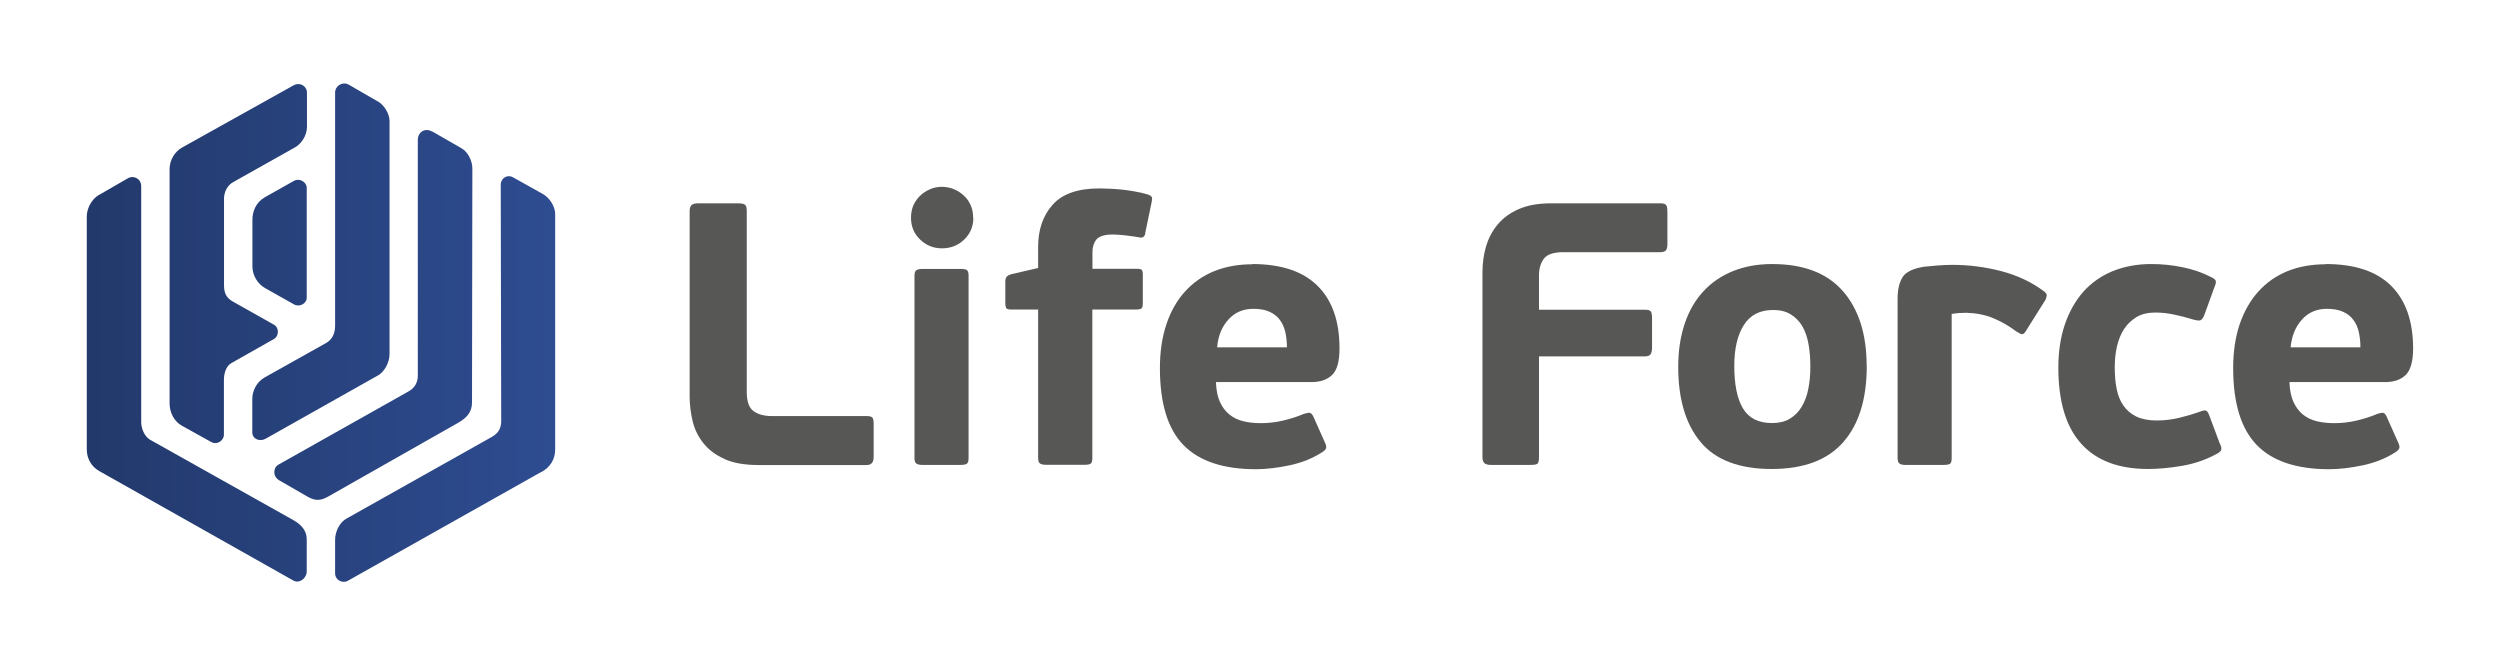
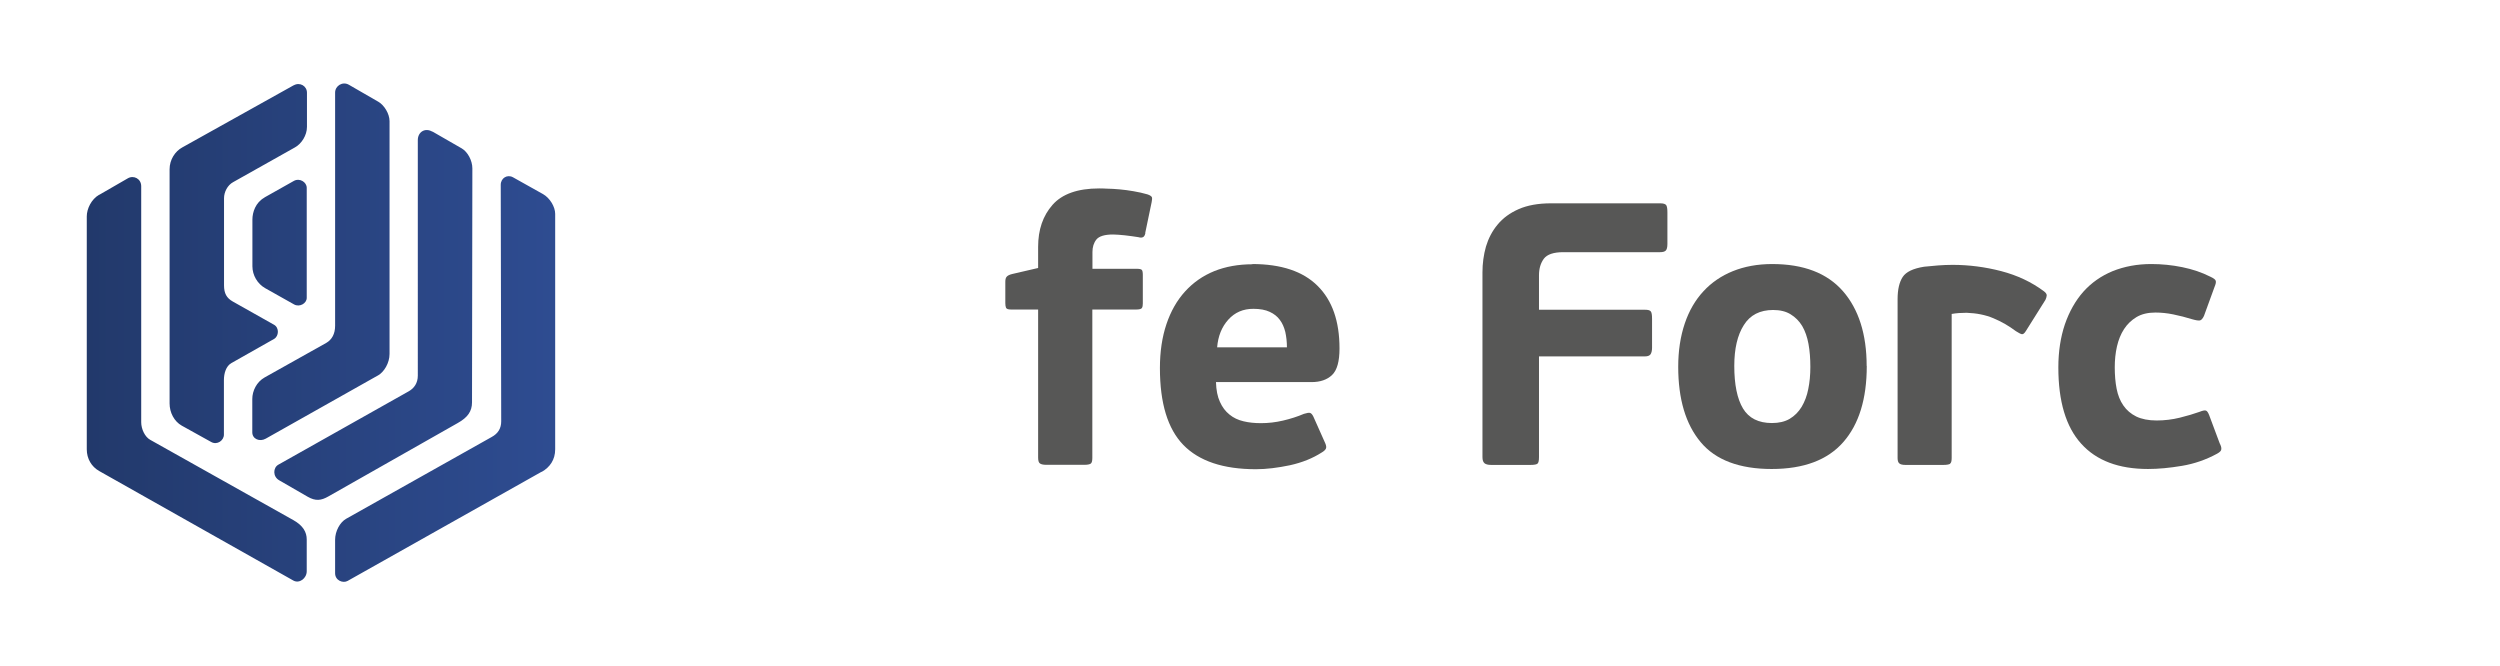
<svg xmlns="http://www.w3.org/2000/svg" id="_Слой_1" data-name="Слой 1" viewBox="0 0 214.93 57.22">
  <defs>
    <linearGradient id="_Безымянный_градиент_2" data-name="Безымянный градиент 2" x1="7.46" y1="28.61" x2="47.72" y2="28.61" gradientUnits="userSpaceOnUse">
      <stop offset="0" stop-color="#22396b" />
      <stop offset="1" stop-color="#2e4c91" />
    </linearGradient>
  </defs>
  <rect width="214.93" height="57.22" style="fill: none;" />
-   <path d="m62.29,39.46c-.76-.34-1.37-.79-1.81-1.35-.45-.56-.76-1.19-.93-1.89-.17-.71-.26-1.42-.26-2.15v-15.92c0-.26.06-.43.18-.53.12-.1.3-.14.56-.14h3.4c.33,0,.53.04.63.13.1.08.14.27.14.54v15.56c0,.82.2,1.36.59,1.64.4.28.92.42,1.56.42h8.15c.24,0,.4.04.48.11.09.08.13.26.13.56v2.86c0,.45-.2.68-.61.68h-9.27c-1.2,0-2.18-.17-2.93-.51Z" style="fill: #575756; fill-rule: evenodd;" />
-   <path d="m83.27,39.39c0,.24-.05.39-.13.46-.09.08-.28.12-.57.12h-3.27c-.24,0-.41-.04-.52-.12-.11-.07-.16-.23-.16-.46v-15.69c0-.24.05-.39.16-.47.11-.07.28-.11.52-.11h3.27c.3,0,.49.04.57.11.08.08.13.23.13.47v15.69h0Zm.41-20.67c0,.75-.26,1.37-.79,1.88-.52.5-1.16.75-1.91.75-.72,0-1.35-.25-1.87-.75-.53-.5-.79-1.13-.79-1.88,0-.39.07-.74.2-1.06.15-.32.34-.6.58-.83.24-.23.53-.42.85-.56.32-.14.67-.21,1.02-.21s.72.07,1.05.21c.33.14.62.33.86.56.25.23.44.51.58.83.14.32.2.67.2,1.06Z" style="fill: #575756; fill-rule: evenodd;" />
  <path d="m98.47,20.04c-.04.19-.11.31-.21.35-.09.05-.23.05-.39,0-.36-.06-.76-.11-1.17-.16-.42-.04-.75-.07-1.01-.07-.73,0-1.2.15-1.43.43-.23.29-.34.65-.34,1.07v1.45h3.85c.19,0,.32.03.39.09.06.06.09.21.09.42v2.47c0,.17-.02.3-.08.39-.05.08-.21.13-.47.13h-3.79v12.77c0,.26-.05.42-.14.48-.09.06-.27.1-.5.1h-3.34c-.21,0-.38-.03-.5-.1-.12-.06-.18-.24-.18-.51v-12.74s-2.34,0-2.34,0c-.24,0-.37-.05-.42-.15-.04-.1-.06-.23-.06-.4v-1.83c0-.19.03-.34.11-.43.08-.1.23-.18.47-.24l2.24-.52v-1.82c0-1.47.41-2.67,1.24-3.61.82-.93,2.16-1.41,4-1.41.15,0,.38,0,.7.02.32,0,.67.03,1.06.06.38.03.78.09,1.2.16.42.07.82.16,1.2.27.24.08.37.18.39.27.02.09,0,.23-.03.4l-.55,2.64Z" style="fill: #575756; fill-rule: evenodd;" />
  <path d="m107.75,26.55c-.88,0-1.59.31-2.15.93-.56.62-.88,1.41-.96,2.38h6c0-.47-.05-.91-.14-1.32-.1-.4-.25-.75-.47-1.04-.21-.29-.5-.52-.87-.69-.36-.17-.83-.26-1.41-.26h0Zm-.1-3.85c2.5,0,4.38.63,5.63,1.88,1.26,1.25,1.88,3.04,1.88,5.38,0,1.11-.21,1.87-.64,2.28-.43.41-1.02.61-1.77.61h-8.21c.02.68.13,1.25.34,1.7.2.45.47.81.82,1.09.34.28.74.47,1.21.58.46.11.95.16,1.5.16.62,0,1.25-.07,1.89-.22.64-.15,1.24-.34,1.8-.58.26-.08.43-.11.53-.08.1.03.19.13.28.31l1.03,2.31c.08.19.1.34.05.45-.05.11-.17.22-.34.32-.79.51-1.71.88-2.76,1.11-1.05.22-2.02.34-2.92.34-2.81,0-4.88-.7-6.23-2.08-1.35-1.39-2.02-3.59-2.02-6.62,0-1.41.19-2.67.56-3.77.37-1.1.9-2.04,1.6-2.81.7-.77,1.53-1.35,2.51-1.75.97-.39,2.07-.59,3.29-.59Z" style="fill: #575756; fill-rule: evenodd;" />
  <path d="m132.2,39.85c-.09.08-.29.12-.61.12h-3.4c-.26,0-.45-.05-.56-.14-.12-.1-.18-.27-.18-.53v-15.88c0-.77.1-1.51.3-2.22.21-.7.54-1.34,1-1.89.46-.56,1.06-1,1.81-1.33.75-.33,1.68-.5,2.79-.5h9.37c.28,0,.45.05.53.16.07.11.1.31.1.61v2.73c0,.28-.05.47-.14.56-.1.1-.26.14-.5.14h-8.31c-.83,0-1.39.19-1.67.56-.28.38-.42.85-.42,1.43v2.96h9.11c.26,0,.42.04.5.14.08.1.11.31.11.63v2.5c0,.25-.05.44-.13.56-.09.12-.24.18-.48.18h-9.11s0,8.66,0,8.66c0,.3-.04.49-.13.56Z" style="fill: #575756; fill-rule: evenodd;" />
  <path d="m155.64,31.56c0-.73-.05-1.39-.16-1.99-.11-.6-.29-1.11-.54-1.54-.26-.43-.59-.76-1-1.01-.4-.25-.91-.37-1.5-.37-1.13,0-1.98.43-2.52,1.3-.55.86-.82,2.04-.82,3.51,0,1.6.25,2.83.75,3.66.5.83,1.33,1.25,2.49,1.25.6,0,1.11-.12,1.52-.36.42-.25.76-.59,1.03-1.03.26-.44.46-.95.57-1.53.12-.58.18-1.21.18-1.89h0Zm4.85-.1c0,2.83-.67,5.01-2.02,6.55-1.35,1.54-3.4,2.31-6.16,2.31s-4.82-.77-6.1-2.31c-1.29-1.54-1.93-3.7-1.93-6.48,0-1.37.19-2.61.56-3.71.37-1.1.91-2.03,1.61-2.78.69-.75,1.54-1.33,2.53-1.73.99-.4,2.12-.61,3.38-.61,2.7,0,4.72.78,6.08,2.33,1.35,1.55,2.04,3.7,2.04,6.43Z" style="fill: #575756; fill-rule: evenodd;" />
  <path d="m167.66,39.87c-.09.06-.28.1-.58.1h-3.27c-.24,0-.41-.04-.51-.12-.1-.07-.16-.23-.16-.46v-13.67c0-.83.15-1.47.44-1.91.29-.44.9-.73,1.84-.88.39-.04.78-.08,1.19-.11.41-.03.82-.05,1.25-.05,1.41,0,2.81.18,4.19.54,1.38.36,2.61.94,3.67,1.73.17.13.25.25.24.37-.01.12-.05.24-.11.37l-1.67,2.66c-.13.22-.25.31-.36.29-.1-.02-.28-.11-.51-.26-.6-.45-1.24-.82-1.93-1.11-.68-.29-1.46-.44-2.31-.47-.45,0-.88.03-1.28.1v12.38c0,.26-.04.42-.13.48Z" style="fill: #575756; fill-rule: evenodd;" />
  <path d="m185.4,36.15c.68,0,1.35-.08,2-.24.65-.16,1.21-.33,1.69-.5.27-.11.47-.15.56-.11.1.03.19.17.28.4l.9,2.41c.11.21.16.38.14.51,0,.13-.13.26-.37.39-.94.51-1.94.86-3.01,1.04-1.07.18-2.04.27-2.92.27-2.52,0-4.44-.72-5.75-2.18-1.31-1.45-1.96-3.64-1.96-6.55,0-1.36.19-2.6.56-3.7.38-1.1.91-2.04,1.59-2.81.69-.77,1.53-1.36,2.52-1.77,1-.4,2.1-.61,3.32-.61.9,0,1.79.09,2.67.27.88.18,1.68.45,2.41.82.28.13.43.24.46.35.04.11,0,.29-.11.55l-.9,2.47c-.11.23-.22.36-.35.39-.13.02-.34-.01-.65-.1-.55-.17-1.1-.31-1.64-.42-.53-.11-1.05-.16-1.54-.16-.64,0-1.18.13-1.62.39-.43.26-.79.6-1.07,1.03-.28.43-.48.93-.61,1.49-.13.57-.19,1.17-.19,1.81s.05,1.28.16,1.83c.11.56.3,1.04.58,1.44.28.41.65.72,1.11.95.46.22,1.04.34,1.75.34Z" style="fill: #575756; fill-rule: evenodd;" />
-   <path d="m200.05,26.55c-.88,0-1.6.31-2.15.93-.56.62-.88,1.41-.97,2.38h6c0-.47-.05-.91-.14-1.32-.09-.4-.25-.75-.47-1.04-.21-.29-.5-.52-.87-.69-.36-.17-.84-.26-1.41-.26h0Zm-.1-3.85c2.5,0,4.38.63,5.63,1.88,1.25,1.25,1.88,3.04,1.88,5.38,0,1.11-.22,1.87-.64,2.28-.43.41-1.02.61-1.77.61h-8.22c.02.68.14,1.25.34,1.7.21.45.47.81.82,1.09.35.28.74.47,1.21.58.46.11.95.16,1.49.16.62,0,1.25-.07,1.9-.22.64-.15,1.24-.34,1.8-.58.25-.08.43-.11.52-.08.1.03.19.13.27.31l1.03,2.31c.08.19.1.34.05.45-.06.11-.17.22-.34.32-.79.51-1.71.88-2.76,1.11-1.05.22-2.02.34-2.92.34-2.81,0-4.88-.7-6.22-2.08-1.35-1.39-2.03-3.59-2.03-6.62,0-1.41.19-2.67.56-3.77.38-1.1.91-2.04,1.61-2.81.69-.77,1.53-1.35,2.5-1.75.97-.39,2.07-.59,3.29-.59Z" style="fill: #575756; fill-rule: evenodd;" />
  <path d="m37.18,11.31l2.52,1.45c.51.3.91,1.04.91,1.72l-.03,20.11c0,.77-.37,1.3-1.23,1.78l-11.12,6.31c-.63.36-1.1.41-1.77.03l-2.46-1.42c-.56-.32-.53-1.08-.07-1.34l11.21-6.31c.46-.26.78-.7.78-1.35V12.04c0-.69.62-1.09,1.25-.72h0Zm9.39,29.26c.71-.4,1.16-1.05,1.16-1.94v-20.24c0-.62-.46-1.37-1.04-1.7l-2.59-1.45c-.49-.27-1.05.07-1.05.65l.04,20.33c0,.61-.27,1.05-.82,1.35l-12.51,7.03c-.53.3-.95,1.06-.95,1.81v2.87c0,.63.68.89,1.08.66l16.67-9.38h0ZM8.53,16.74c-.68.39-1.07,1.21-1.07,1.87v20.02c0,.81.41,1.49,1.06,1.86l16.7,9.42c.52.29,1.15-.19,1.15-.8v-2.73c0-.63-.31-1.19-1.14-1.66l-12.32-6.91c-.45-.25-.77-.92-.77-1.51v-20.29c0-.65-.65-.97-1.15-.68l-2.46,1.42h0ZM25.25,7.33l-9.59,5.35c-.6.33-1.08,1.04-1.08,1.87v20.14c0,.78.4,1.54,1.04,1.9l2.54,1.41c.52.29,1.09-.14,1.09-.63v-4.69c0-.58.18-1.21.65-1.47l3.66-2.07c.42-.24.46-.96,0-1.22l-3.55-2c-.53-.3-.75-.7-.75-1.39v-7.49c0-.53.3-1.12.78-1.38l5.32-2.99c.56-.31,1.03-1.03,1.03-1.76v-2.94c0-.58-.61-.93-1.13-.64h0Zm-2.52,9.66c-.76.43-1.03,1.25-1.03,1.89v4.01c0,.78.44,1.51,1.09,1.88l2.49,1.4c.48.27,1.09-.09,1.09-.56v-9.46c0-.5-.61-.87-1.1-.6l-2.54,1.43h0Zm9.75,15.3c.54-.3,1.01-1.08,1.01-1.86V10.42c0-.65-.47-1.39-.96-1.67l-2.53-1.46c-.55-.32-1.19.09-1.19.67v20.05c0,.71-.29,1.2-.76,1.47l-5.3,2.97c-.69.39-1.06,1.15-1.06,1.86v2.86c0,.57.63.84,1.16.54l9.62-5.42Z" style="fill: url(#_Безымянный_градиент_2); fill-rule: evenodd;" />
</svg>